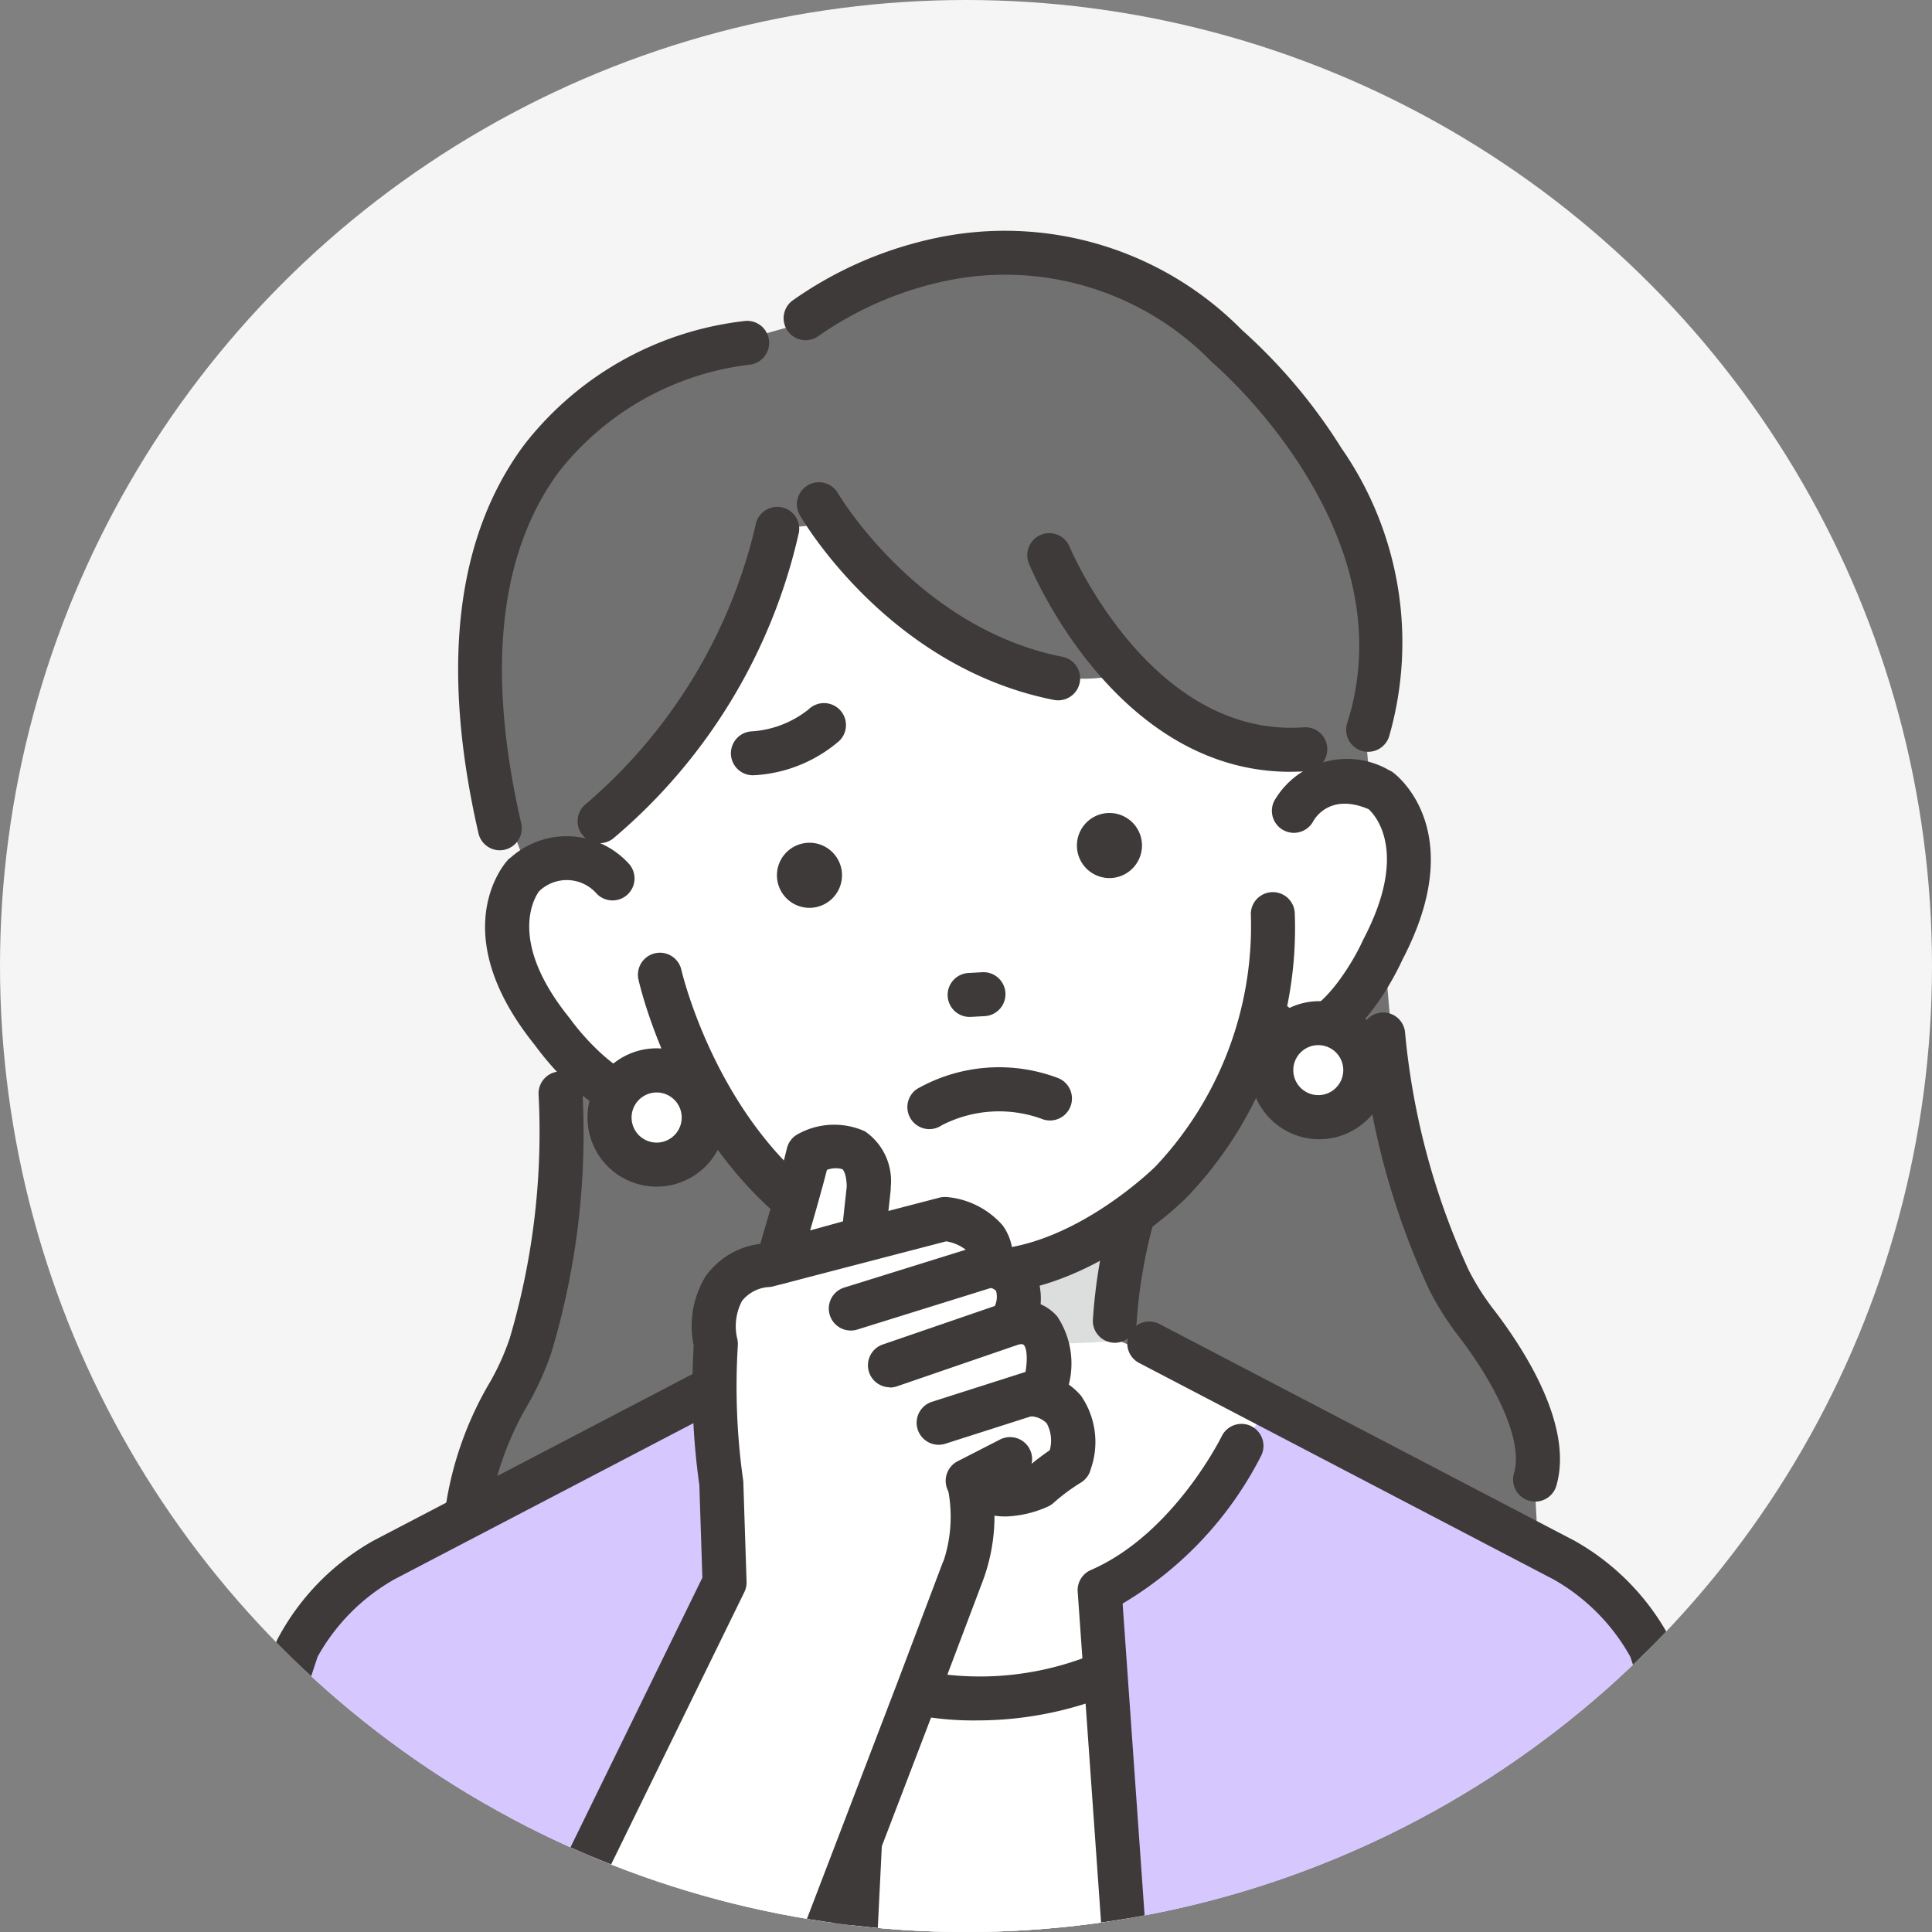
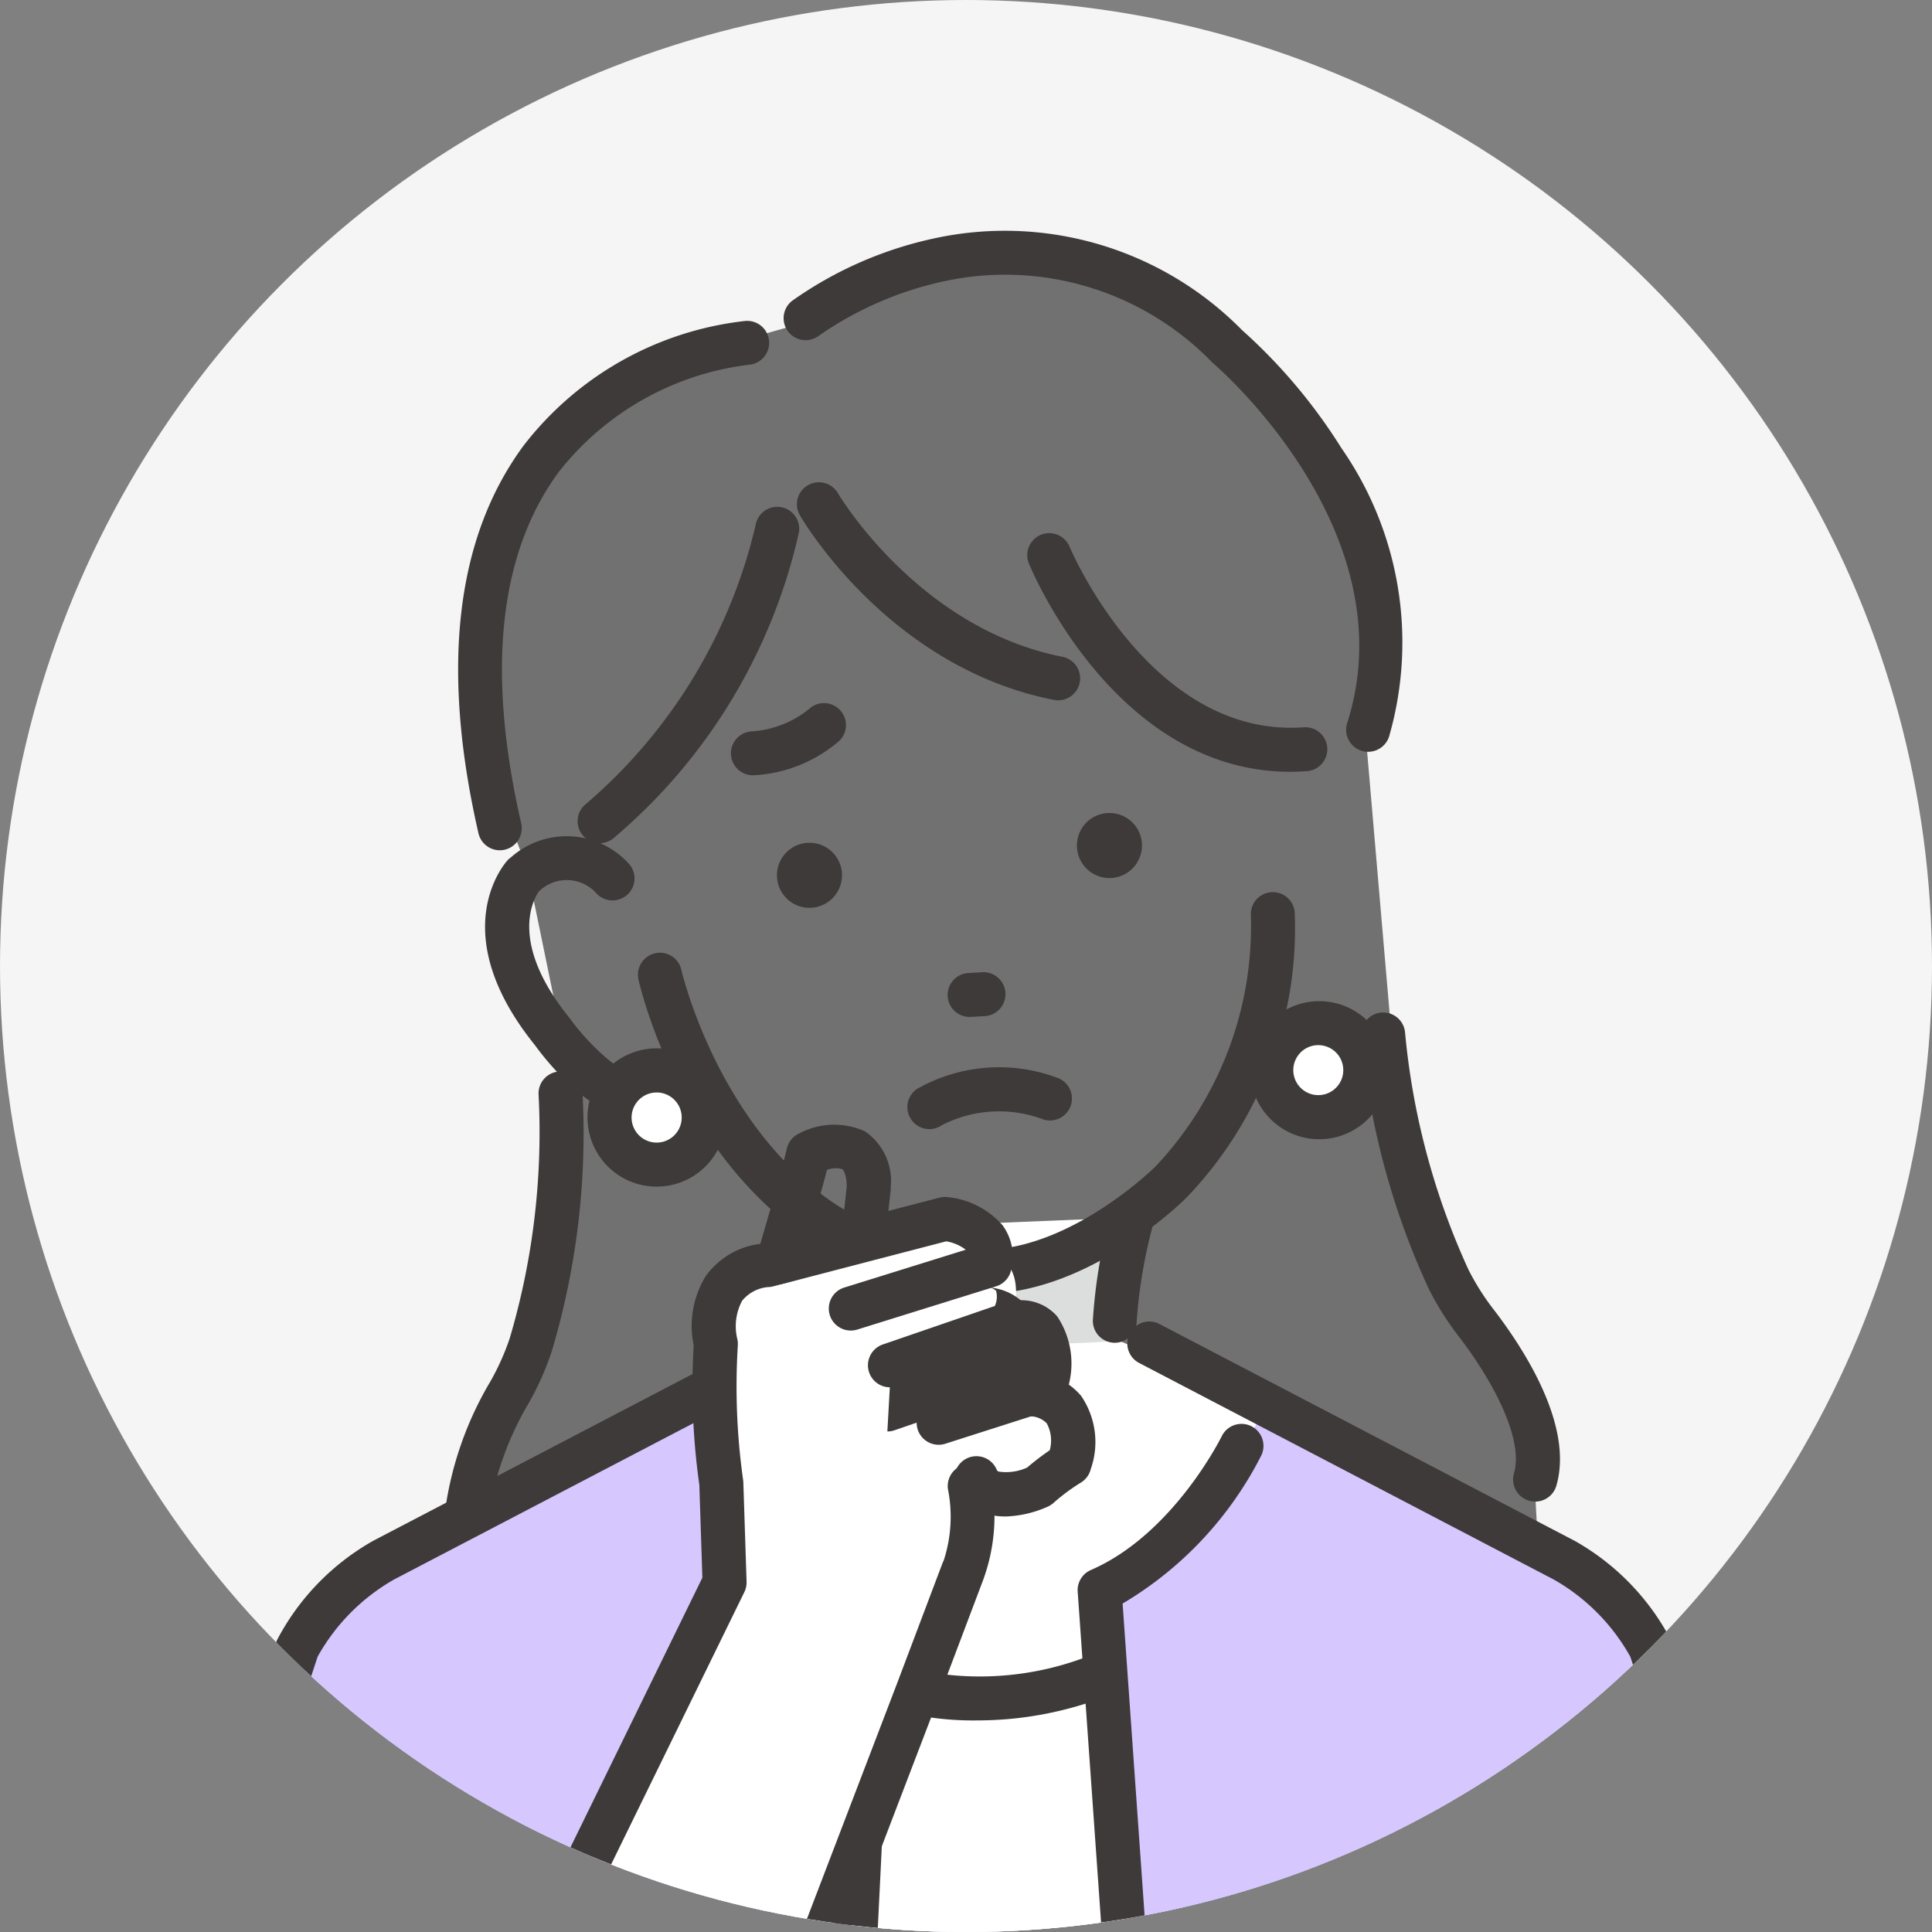
<svg xmlns="http://www.w3.org/2000/svg" width="64" height="64" viewBox="0 0 64 64">
  <rect x="0" y="0" width="64" height="64" fill="#808080" stroke="none" />
  <defs>
    <clipPath id="a">
      <circle cx="32" cy="32" r="32" transform="translate(0.196 0)" fill="#f5f5f5" stroke="#707070" stroke-width="1" />
    </clipPath>
    <clipPath id="b">
      <rect width="55.888" height="61.159" fill="none" />
    </clipPath>
    <clipPath id="c">
      <rect width="55.888" height="65.656" fill="none" />
    </clipPath>
  </defs>
  <g transform="translate(-0.196)" clip-path="url(#a)">
    <circle cx="32" cy="32" r="32" transform="translate(0.196 0)" fill="#f5f5f5" />
    <g transform="translate(4.295 4.662)">
      <g transform="translate(0 0)">
        <g clip-path="url(#b)">
          <path d="M77.551,47.244s-6.071-13.4,5.9-17.064l3.259-.929s6.278-5.535,14.169,1.479c0,0,6.408,3.7,4.464,12.157L106.5,56.345A80.012,80.012,0,0,0,110.88,65.8s.049,2.124.189,4.083L75.426,72.157a9.592,9.592,0,0,1,.615-6.349,37.317,37.317,0,0,0,2.894-11.836Z" transform="translate(-64.203 -23.218)" fill="#727171" />
          <path d="M26.716,280.281s-6.474,1.281-8.183,5.175L14.24,299.7l51.7-1.577-2.879-11.35s-2.082-4.787-6.556-4.953l-15.77-5.6Z" transform="translate(-12.165 -235.978)" fill="#d6c7ff" />
          <path d="M128.612,245.207l-.232,4.168-5.463,2.782s4.336,20,10.9,20.276c5.26.218,10.4-20.714,10.41-20.811.022-.192-6.278-2.74-6.278-2.74l.47-4.078Z" transform="translate(-105.01 -209.14)" fill="#fff" />
          <path d="M110.141,291.8l-.782,15.913h9.408l-1.055-15.1c2.218-1.165,5.307-6.379,5.307-6.379l5.525,2.431-4.654-2.431L106,285.6l-6.124,2.7,4.885-2.066s2.636,5.017,5.376,5.568" transform="translate(-85.329 -243.991)" fill="#fff" />
          <path d="M87.708,416.889V418.3h.12Z" transform="translate(-74.93 -356.155)" fill="#d6c7ff" />
          <path d="M95.237,309.834l.6-14.335c-2.74-.552-5.376-5.568-5.376-5.568L85.573,292l-2.44,1.075.668,4.109v11.246l.12,1.408Z" transform="translate(-71.022 -247.692)" fill="#d6c7ff" />
          <path d="M222.282,296.309l1.236,13.524h12.892l-1.056-16.3-2.24-1.17-5.525-2.431s-3.089,5.214-5.307,6.379" transform="translate(-189.899 -247.692)" fill="#d6c7ff" />
          <path d="M83.089,305.146l.006.04,2.44-1.074Z" transform="translate(-70.984 -259.808)" fill="#d6c7ff" />
          <path d="M298.861,307.6l-2.228-.98,2.24,1.17Z" transform="translate(-253.418 -261.947)" fill="#d6c7ff" />
-           <path d="M89.847,70.316s-.357,6.994.947,8.9c0,0-3.265-1.923-3.466,1.976,0,0,1.2,7.12,5.913,4.825,0,0,3.711,7.484,10.4,6.726,0,0,7.576-1.3,8.586-9.249,0,0,2.413,2.66,4.206-2.155,0,0,3.472-6.108-2.406-4.962l-.125-7.205-8.553-5.046L94.364,64.5Z" transform="translate(-74.605 -54.781)" fill="#fff" />
          <path d="M102.764,54.373s-3,6.951-5.607,8.982l-.793,2.014L94.95,64.2l.522-7.784s2.293-9.022,16.213-7.679l8.628,5.294.931,7.6s-2.964.3-6.874-2.521c0,0-2.663,1.106-6.1-1.532l-3.019-3.456Z" transform="translate(-81.117 -41.517)" fill="#727171" />
          <path d="M162.57,241.1s4.51,2.744,8.812-.1l.97-.589-.522,4.719s-7.138.709-9.26-1.634Z" transform="translate(-138.886 -205.382)" fill="#dcdddd" />
          <path d="M154.627,245.487a.728.728,0,0,1-.728-.713,13.529,13.529,0,0,0-.5-2.939.728.728,0,0,1,1.4-.413,14.8,14.8,0,0,1,.56,3.321.728.728,0,0,1-.713.743h-.015" transform="translate(-131.025 -205.805)" fill="#3e3a39" />
          <path d="M221.1,244.687h-.016a.728.728,0,0,1-.713-.744,17.893,17.893,0,0,1,.607-3.606.728.728,0,0,1,1.4.389,16.706,16.706,0,0,0-.554,3.248.728.728,0,0,1-.728.713" transform="translate(-188.268 -204.868)" fill="#3e3a39" />
          <path d="M128.186,184.138a11.1,11.1,0,0,1-5.639-1.839c-4.312-2.935-5.56-8.35-5.611-8.579a.728.728,0,1,1,1.422-.317c.011.05,1.183,5.087,5.014,7.7a9.337,9.337,0,0,0,5.422,1.551c2.752-.252,5.239-2.711,5.264-2.735a11.6,11.6,0,0,0,3.165-8.315.728.728,0,0,1,1.453-.1,12.871,12.871,0,0,1-3.6,9.456c-.108.108-2.882,2.848-6.142,3.146a7.038,7.038,0,0,1-.751.04" transform="translate(-99.885 -145.935)" fill="#3e3a39" />
          <path d="M138.9,130.26a.728.728,0,0,1-.068-1.454,3.353,3.353,0,0,0,1.9-.732.728.728,0,1,1,1.013,1.047,4.709,4.709,0,0,1-2.771,1.135c-.024,0-.047,0-.07,0" transform="translate(-118.042 -109.24)" fill="#3e3a39" />
          <path d="M188.207,190.545a.728.728,0,0,1-.04-1.456l.438-.025a.728.728,0,0,1,.082,1.455l-.438.024h-.041" transform="translate(-160.166 -161.52)" fill="#3e3a39" />
          <path d="M217.929,155.014h0a1.078,1.078,0,1,1,.966-1.179,1.081,1.081,0,0,1-.966,1.179" transform="translate(-185.169 -130.594)" fill="#3e3a39" />
          <path d="M149.714,161.78h0a1.078,1.078,0,1,1,.966-1.179,1.081,1.081,0,0,1-.966,1.179" transform="translate(-126.891 -136.374)" fill="#3e3a39" />
          <path d="M248.621,291.841a.728.728,0,0,1-.714-.586,90.825,90.825,0,0,0-3.045-11.663,6.676,6.676,0,0,0-2.536-2.558L228.59,269.86a.728.728,0,0,1,.674-1.291l13.761,7.187a8.07,8.07,0,0,1,3.191,3.3,90.726,90.726,0,0,1,3.121,11.918.729.729,0,0,1-.572.857.745.745,0,0,1-.143.014" transform="translate(-194.954 -229.372)" fill="#3e3a39" />
          <path d="M14.02,291.841a.74.74,0,0,1-.143-.014.729.729,0,0,1-.572-.857,90.708,90.708,0,0,1,3.121-11.918,8.07,8.07,0,0,1,3.191-3.3l.016-.009,13.745-7.178a.728.728,0,1,1,.674,1.291l-13.737,7.174a6.675,6.675,0,0,0-2.536,2.558,90.8,90.8,0,0,0-3.045,11.663.729.729,0,0,1-.714.586" transform="translate(-11.355 -229.372)" fill="#3e3a39" />
          <path d="M87.392,167.628c-1.668,0-3.245-2.048-3.582-2.514-3.013-3.737-1-6.021-.912-6.117l.049-.053.059-.043a2.784,2.784,0,0,1,3.932.221.728.728,0,0,1-1.114.939,1.316,1.316,0,0,0-1.883-.037c-.186.264-1,1.7,1.015,4.19l.026.034c.577.8,1.757,1.97,2.444,1.923.078,0,.316-.019.586-.507a.728.728,0,1,1,1.275.7,2.148,2.148,0,0,1-1.775,1.257c-.039,0-.079,0-.118,0" transform="translate(-70.189 -135.154)" fill="#3e3a39" />
-           <path d="M256.352,150.523a2.225,2.225,0,0,1-1.72-.9.728.728,0,0,1,1.112-.941c.36.425.6.392.674.382.686-.1,1.61-1.468,2.019-2.367l.018-.037c1.5-2.861.414-4.086.175-4.307-1.279-.549-1.783.3-1.838.4a.728.728,0,0,1-1.281-.694,2.784,2.784,0,0,1,3.812-.989l.066.031.059.043c.1.077,2.528,1.921.307,6.177-.245.536-1.437,2.952-3.135,3.189a1.952,1.952,0,0,1-.268.019" transform="translate(-217.389 -120.208)" fill="#3e3a39" />
          <path d="M161.727,84.886a.728.728,0,0,1-.142-.014c-5.44-1.074-8.292-5.911-8.411-6.116a.728.728,0,0,1,1.261-.73c.033.057,2.66,4.475,7.432,5.417a.728.728,0,0,1-.14,1.443" transform="translate(-130.776 -66.349)" fill="#3e3a39" />
          <path d="M214.162,97.139c-5.761,0-8.543-6.609-8.662-6.9a.728.728,0,0,1,1.348-.554c.033.079,2.689,6.344,7.759,5.98a.728.728,0,0,1,.1,1.453q-.279.02-.549.02" transform="translate(-175.515 -76.234)" fill="#3e3a39" />
          <path d="M103.931,94.388a.728.728,0,0,1-.484-1.273,17.337,17.337,0,0,0,5.648-9.251.728.728,0,1,1,1.44.222,18.571,18.571,0,0,1-6.12,10.118.726.726,0,0,1-.484.184" transform="translate(-88.167 -71.119)" fill="#3e3a39" />
          <path d="M77.419,58.51a.728.728,0,0,1-.709-.566c-1.256-5.479-.751-9.8,1.5-12.846a10.777,10.777,0,0,1,7.349-4.124.728.728,0,0,1,.105,1.453,9.456,9.456,0,0,0-6.295,3.553c-1.978,2.687-2.4,6.6-1.242,11.638a.729.729,0,0,1-.711.891" transform="translate(-64.96 -35.005)" fill="#3e3a39" />
          <path d="M169.413,37.7a.729.729,0,0,1-.694-.95c2.038-6.386-4.374-11.865-4.439-11.92l-.029-.026a9.553,9.553,0,0,0-8.847-2.7,11.524,11.524,0,0,0-4.182,1.81.728.728,0,0,1-.886-1.157,12.8,12.8,0,0,1,4.71-2.067,11.022,11.022,0,0,1,10.188,3.038,18.146,18.146,0,0,1,3.294,3.911,11.271,11.271,0,0,1,1.58,9.553.729.729,0,0,1-.694.507" transform="translate(-128.191 -17.457)" fill="#3e3a39" />
          <path d="M113.606,212.884a1.558,1.558,0,1,1-1.665-1.443,1.558,1.558,0,0,1,1.665,1.443" transform="translate(-94.396 -180.635)" fill="#fff" />
          <path d="M107.779,211.01a2.291,2.291,0,1,1,.165-.006c-.055,0-.11.006-.165.006m0-3.117-.06,0a.83.83,0,1,0,.887.768h0a.831.831,0,0,0-.827-.771" transform="translate(-90.125 -176.363)" fill="#3e3a39" />
          <path d="M264.27,202.105a1.558,1.558,0,1,1-1.665-1.443,1.558,1.558,0,0,1,1.665,1.443" transform="translate(-223.111 -171.426)" fill="#fff" />
          <path d="M258.44,200.233a2.287,2.287,0,1,1,2.284-2.45h0a2.289,2.289,0,0,1-2.118,2.444c-.056,0-.111.006-.166.006m0-3.117-.06,0a.828.828,0,1,0,.06,0" transform="translate(-218.839 -167.156)" fill="#3e3a39" />
          <path d="M73.829,226.885l-.059,0a.728.728,0,0,1-.667-.785,11.438,11.438,0,0,1,1.493-4.223,8.228,8.228,0,0,0,.64-1.427,24.086,24.086,0,0,0,.957-8.062.728.728,0,0,1,1.453-.1,25.227,25.227,0,0,1-1.028,8.626,9.679,9.679,0,0,1-.752,1.682,10.259,10.259,0,0,0-1.31,3.626.729.729,0,0,1-.725.67" transform="translate(-62.45 -180.778)" fill="#3e3a39" />
          <path d="M287.141,214.422a.729.729,0,0,1-.7-.933c.336-1.152-.725-3.1-1.831-4.539a9.675,9.675,0,0,1-.984-1.558A25.223,25.223,0,0,1,281.382,199a.728.728,0,0,1,1.453-.1,24.159,24.159,0,0,0,2.1,7.844,8.2,8.2,0,0,0,.836,1.321c1.022,1.33,2.65,3.857,2.074,5.834a.729.729,0,0,1-.7.525" transform="translate(-240.388 -169.344)" fill="#3e3a39" />
          <path d="M218.768,314.1a.728.728,0,0,1-.726-.677l-1.138-16.1a.728.728,0,0,1,.436-.72c2.734-1.187,4.319-4.4,4.335-4.431a.728.728,0,0,1,1.31.637,12.025,12.025,0,0,1-4.593,4.905l1.1,15.607a.728.728,0,0,1-.675.778l-.052,0" transform="translate(-185.303 -249.256)" fill="#3e3a39" />
          <path d="M169.518,346.185a10.089,10.089,0,0,1-3.768-.668.728.728,0,0,1,.582-1.336,9.947,9.947,0,0,0,6.958-.166.728.728,0,1,1,.524,1.359,11.892,11.892,0,0,1-4.3.811" transform="translate(-141.23 -293.856)" fill="#3e3a39" />
          <path d="M137.325,313.7h-.036a.729.729,0,0,1-.692-.763l.755-15.372c-2.837-1.176-4.583-4.6-4.661-4.751a.728.728,0,0,1,1.3-.655c.017.034,1.77,3.454,4.318,4.2a.729.729,0,0,1,.523.735l-.782,15.913a.728.728,0,0,1-.727.693" transform="translate(-113.294 -249.257)" fill="#3e3a39" />
          <path d="M178.9,212.9a.728.728,0,0,1-.413-1.329,5.5,5.5,0,0,1,4.625-.38.728.728,0,1,1-.437,1.39,4.14,4.14,0,0,0-3.364.191.725.725,0,0,1-.412.128" transform="translate(-152.211 -180.159)" fill="#3e3a39" />
          <path d="M104.881,253.007c.232-2.174-1.168-2.023-1.168-2.023l.157-.2c.586-2.349-.8-2.211-.8-2.211l-.281.039c.586-2.349-.8-2.211-.8-2.211.3-1.364-1.408-1.25-1.408-1.25l-5.884,1.531a2.011,2.011,0,0,0-1.7,2.609,22.712,22.712,0,0,0,.181,4.607l.345,3.313L85.886,272.3l8.609,2.79L99.66,260.83l1.515-4.01a5.367,5.367,0,0,0,.231-2.766l.108.7,1.923-.643Z" transform="translate(-73.374 -209.437)" fill="#fff" />
          <path d="M81.614,268.774a.729.729,0,0,1-.654-1.049l7.31-14.944-.1-3.068a23.3,23.3,0,0,1-.188-4.624,3.16,3.16,0,0,1,.4-2.3,2.617,2.617,0,0,1,1.9-1.077l5.84-1.52a.736.736,0,0,1,.254-.02,2.784,2.784,0,0,1,1.845.943,1.776,1.776,0,0,1,.277,1.474.728.728,0,0,1-.495.539l-4.6,1.433a.728.728,0,0,1-.433-1.391l4.025-1.253a1.449,1.449,0,0,0-.648-.278l-5.741,1.494a.746.746,0,0,1-.094.018,1.237,1.237,0,0,0-.925.457,1.782,1.782,0,0,0-.162,1.256.764.764,0,0,1,.019.228,22.131,22.131,0,0,0,.174,4.439.719.719,0,0,1,.009.09l.107,3.294a.728.728,0,0,1-.074.344l-7.39,15.107a.728.728,0,0,1-.655.408" transform="translate(-69.102 -205.18)" fill="#3e3a39" />
-           <path d="M169.927,255.488a.729.729,0,0,1-.237-1.417l3.715-1.277a.739.739,0,0,0,.041-.5.407.407,0,0,0-.26-.115l.047-.727.034-.728a1.84,1.84,0,0,1,1.416.8,2.246,2.246,0,0,1-.054,2.145.729.729,0,0,1-.43.4l-4.036,1.387a.728.728,0,0,1-.237.04m4.036-2.116h0Z" transform="translate(-144.549 -214.194)" fill="#3e3a39" />
+           <path d="M169.927,255.488a.729.729,0,0,1-.237-1.417l3.715-1.277a.739.739,0,0,0,.041-.5.407.407,0,0,0-.26-.115a1.84,1.84,0,0,1,1.416.8,2.246,2.246,0,0,1-.054,2.145.729.729,0,0,1-.43.4l-4.036,1.387a.728.728,0,0,1-.237.04m4.036-2.116h0Z" transform="translate(-144.549 -214.194)" fill="#3e3a39" />
          <path d="M181.019,268.429a.729.729,0,0,1-.222-1.423l3.1-.99c.088-.539.018-.807-.05-.886a.173.173,0,0,0-.054-.035.728.728,0,0,1-.145-1.45,1.57,1.57,0,0,1,1.3.532,2.814,2.814,0,0,1,.28,2.58.729.729,0,0,1-.485.518l-3.5,1.119a.728.728,0,0,1-.222.035" transform="translate(-154.025 -225.231)" fill="#3e3a39" />
          <path d="M190.565,284.814a2.029,2.029,0,0,1-.72-.123,1.561,1.561,0,0,1-.893-.851.728.728,0,1,1,1.333-.587.112.112,0,0,0,.074.076,1.684,1.684,0,0,0,.937-.133,8.853,8.853,0,0,1,.751-.575,1.193,1.193,0,0,0-.1-.892.783.783,0,0,0-.54-.232.724.724,0,0,1-.741-.71.733.733,0,0,1,.715-.746,2.215,2.215,0,0,1,1.7.772,2.7,2.7,0,0,1,.324,2.435.728.728,0,0,1-.35.459,6.45,6.45,0,0,0-.892.667.726.726,0,0,1-.172.111,3.683,3.683,0,0,1-1.426.331" transform="translate(-161.372 -239.242)" fill="#3e3a39" />
          <path d="M142.732,321.916a.729.729,0,0,1-.68-.989l4.87-12.723,1.514-4.007a.729.729,0,0,1,.041-.09,4.661,4.661,0,0,0,.145-2.351.728.728,0,0,1,1.437-.24,6.154,6.154,0,0,1-.276,3.237l-1.5,3.969-4.871,12.726a.728.728,0,0,1-.68.468" transform="translate(-121.316 -257.071)" fill="#3e3a39" />
-           <path d="M187.6,296.951a.729.729,0,0,1-.333-1.377l1.406-.72a.728.728,0,1,1,.664,1.3l-1.406.72a.726.726,0,0,1-.331.08" transform="translate(-159.644 -251.83)" fill="#3e3a39" />
-           <path d="M148.726,232.444s.765-2.556,1.009-3.6c0,0,1.989-1.028,2,1.124l-.183,1.688Z" transform="translate(-127.059 -195.292)" fill="#fff" />
          <path d="M144.455,228.909a.728.728,0,0,1-.7-.937c.008-.025.761-2.547,1-3.56a.729.729,0,0,1,.375-.482,2.481,2.481,0,0,1,2.212-.086,1.992,1.992,0,0,1,.853,1.853.709.709,0,0,1,0,.083l-.183,1.688a.728.728,0,0,1-.527.623l-2.828.793a.729.729,0,0,1-.2.027m1.626-3.793c-.148.578-.368,1.356-.557,2.008l1.087-.3.125-1.154c-.008-.387-.1-.544-.149-.576a.8.8,0,0,0-.506.026" transform="translate(-122.788 -191.029)" fill="#3e3a39" />
        </g>
      </g>
    </g>
  </g>
</svg>